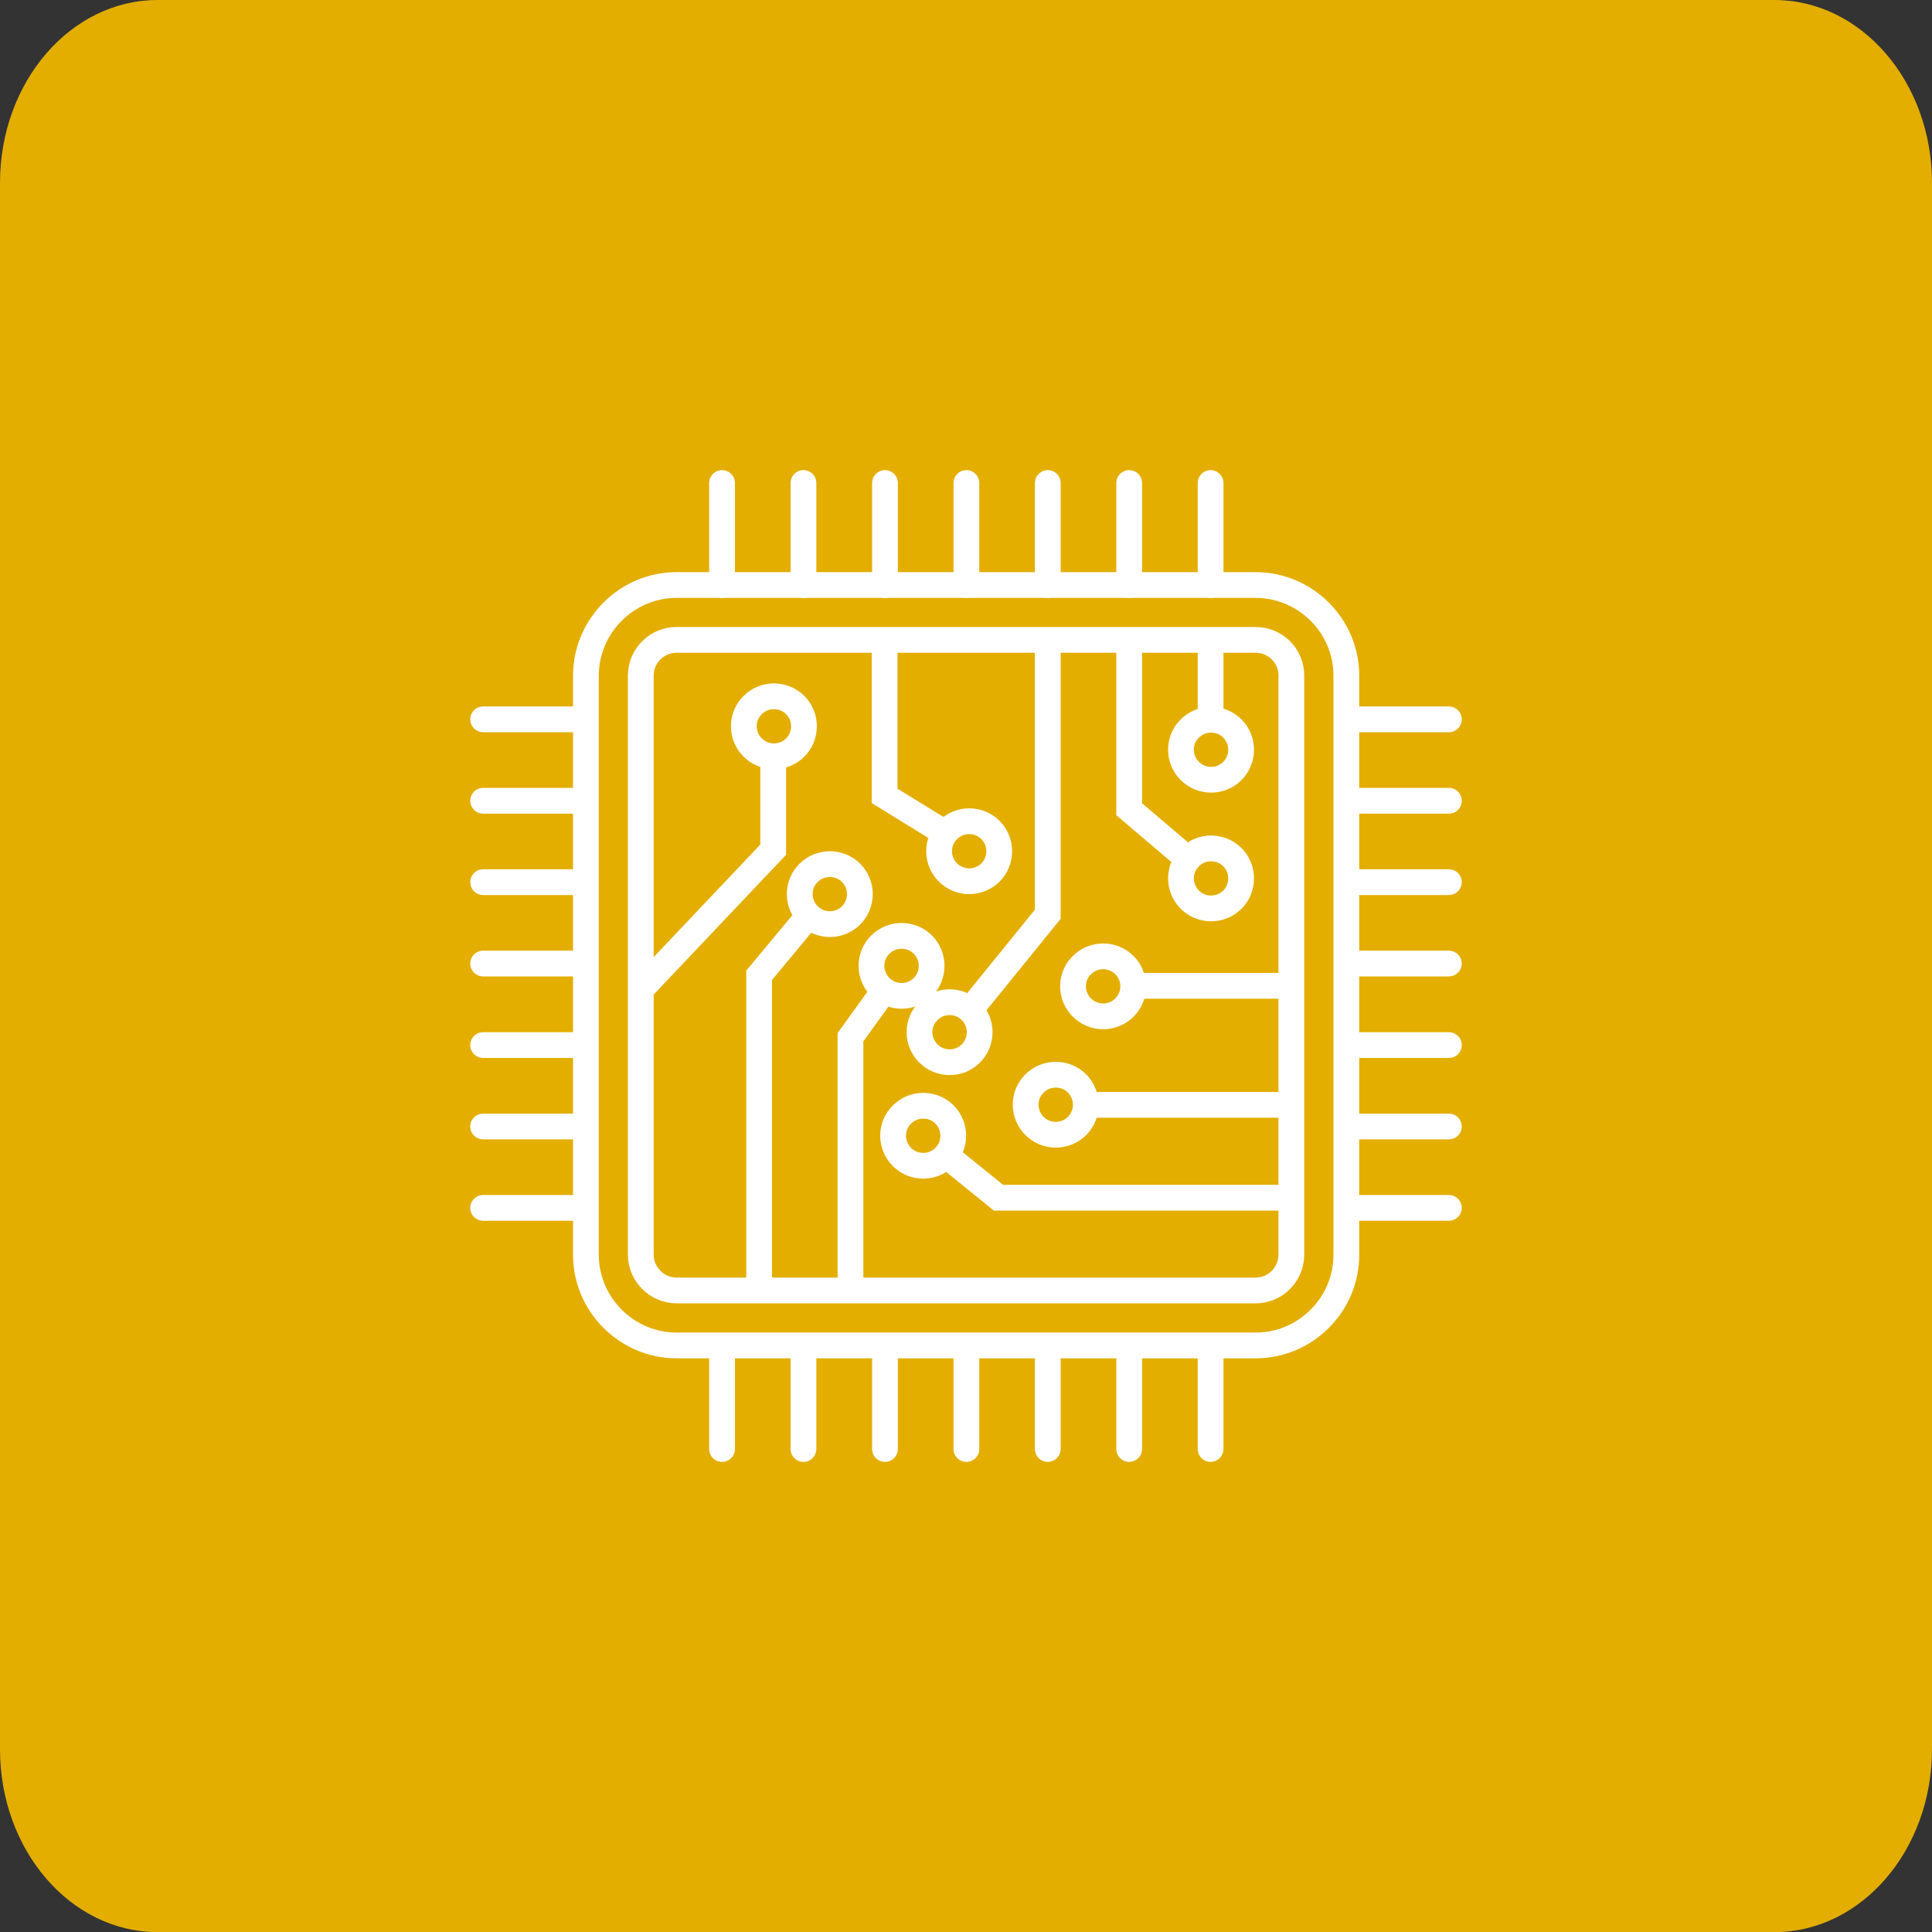
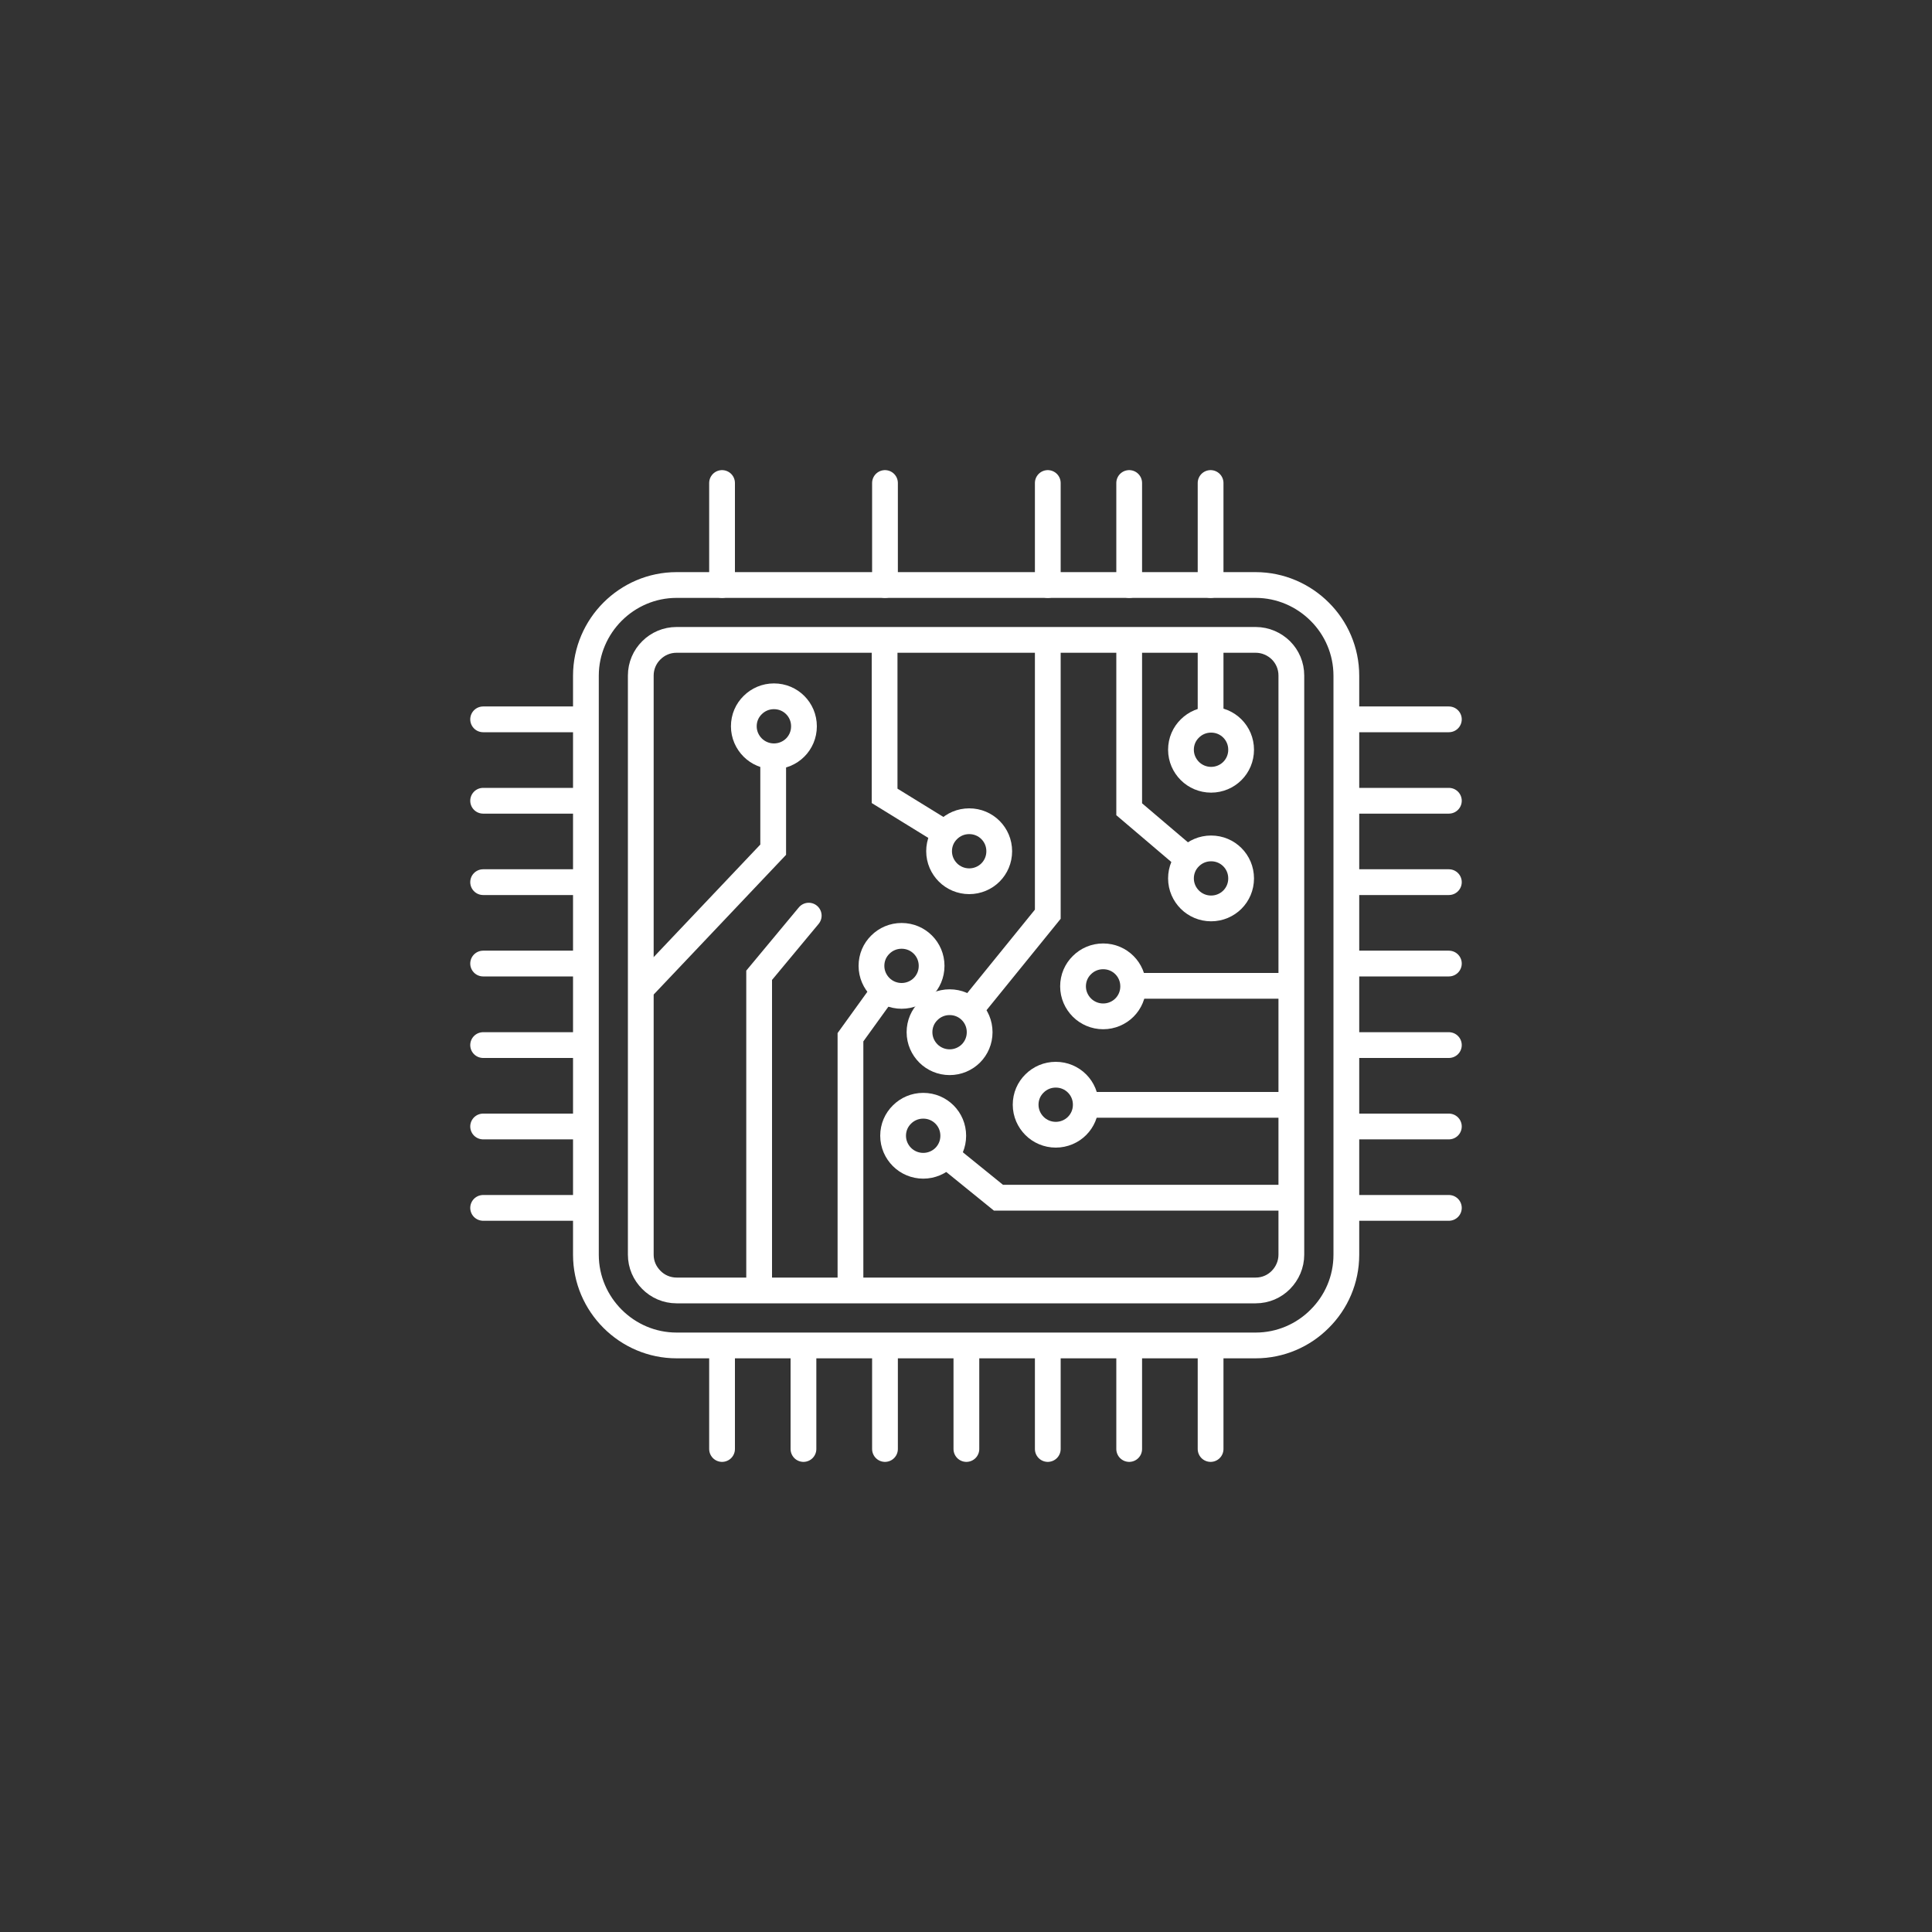
<svg xmlns="http://www.w3.org/2000/svg" id="Capa_1" viewBox="0 0 150 150">
  <rect x="0" y="0" width="150" height="150" fill="#333333" stroke="none" />
  <defs>
    <style>.cls-1,.cls-2,.cls-3{fill:none;stroke:#fff;stroke-miterlimit:10;stroke-width:2px;}.cls-1,.cls-3{fill-rule:evenodd;}.cls-4{fill:#e3ae00;stroke-width:0px;}.cls-2,.cls-3{stroke-linecap:round;}</style>
  </defs>
-   <path class="cls-4" d="M12.24,0C5.48,0,0,6.36,0,14.2v121.61c0,7.84,5.48,14.2,12.24,14.2h125.52c6.76,0,12.24-6.36,12.24-14.2V14.2c0-7.84-5.48-14.2-12.24-14.2H12.24Z" />
  <path class="cls-1" d="M97.49,45.42h-44.96c-1.93,0-3.69.79-4.97,2.07-1.27,1.27-2.07,3.04-2.07,4.97v44.96c0,1.93.79,3.69,2.07,4.97,1.28,1.28,3.04,2.07,4.97,2.07h44.96c1.93,0,3.7-.79,4.97-2.07,1.28-1.27,2.07-3.03,2.07-4.97v-44.96c0-1.93-.79-3.7-2.07-4.97-1.27-1.27-3.04-2.07-4.97-2.07h0Z" />
  <path class="cls-1" d="M52.53,49.68h44.96c.77,0,1.46.32,1.96.81.51.51.81,1.2.81,1.96v44.96c0,.76-.31,1.45-.81,1.96-.5.51-1.19.82-1.96.82h-44.96c-.76,0-1.46-.31-1.96-.82-.51-.51-.82-1.19-.82-1.96v-44.96c0-.76.31-1.46.82-1.96.5-.5,1.19-.81,1.96-.81h0Z" />
  <path class="cls-1" d="M91.69,58.21c0-.65.26-1.23.69-1.65.42-.42,1-.68,1.65-.68s1.23.26,1.65.68c.42.42.68,1,.68,1.65s-.26,1.23-.68,1.65c-.42.42-1.01.68-1.65.68s-1.23-.26-1.65-.68c-.42-.42-.69-1-.69-1.65h0Z" />
  <path class="cls-1" d="M91.69,68.2c0-.65.26-1.23.69-1.65.42-.42,1-.68,1.65-.68s1.23.26,1.65.68c.42.42.68,1,.68,1.65s-.26,1.23-.68,1.65c-.42.42-1.01.68-1.65.68s-1.23-.26-1.65-.68c-.42-.42-.69-1-.69-1.65h0Z" />
  <path class="cls-1" d="M83.31,76.58c0-.65.26-1.23.69-1.65.42-.42,1-.68,1.65-.68s1.23.26,1.65.68c.42.42.68,1,.68,1.65s-.26,1.23-.68,1.65c-.42.42-1.01.68-1.65.68s-1.23-.26-1.65-.68c-.42-.42-.69-1-.69-1.65h0Z" />
  <path class="cls-1" d="M72.91,66.09c0-.65.26-1.23.69-1.65.42-.42,1-.68,1.65-.68s1.23.26,1.65.68c.42.42.68,1,.68,1.65s-.26,1.23-.68,1.65c-.42.42-1.01.68-1.65.68s-1.23-.26-1.65-.68c-.42-.42-.69-1-.69-1.65h0Z" />
  <path class="cls-1" d="M57.75,56.39c0-.65.26-1.23.69-1.65.42-.42,1-.68,1.65-.68s1.23.26,1.65.68c.42.42.68,1,.68,1.65s-.26,1.23-.68,1.65c-.42.42-1.01.68-1.65.68s-1.23-.26-1.65-.68c-.42-.42-.69-1-.69-1.65h0Z" />
-   <path class="cls-1" d="M62.09,69.42c0-.65.26-1.23.69-1.65.42-.42,1-.68,1.65-.68s1.23.26,1.65.68c.42.42.68,1,.68,1.65s-.26,1.23-.68,1.65c-.42.42-1.01.68-1.65.68s-1.23-.26-1.65-.68c-.42-.42-.69-1-.69-1.65h0Z" />
-   <path class="cls-1" d="M67.66,74.99c0-.65.26-1.23.69-1.65.42-.42,1-.68,1.65-.68s1.23.26,1.65.68c.42.42.68,1,.68,1.65s-.26,1.23-.68,1.65c-.42.42-1.01.68-1.65.68s-1.23-.26-1.65-.68c-.42-.42-.69-1-.69-1.65h0Z" />
+   <path class="cls-1" d="M67.66,74.99c0-.65.26-1.23.69-1.65.42-.42,1-.68,1.65-.68s1.23.26,1.65.68c.42.42.68,1,.68,1.65s-.26,1.23-.68,1.65c-.42.42-1.01.68-1.65.68s-1.23-.26-1.65-.68c-.42-.42-.69-1-.69-1.65h0" />
  <path class="cls-1" d="M71.39,80.14c0-.65.26-1.23.69-1.65.42-.42,1-.68,1.65-.68s1.23.26,1.65.68c.42.42.68,1,.68,1.65s-.26,1.23-.68,1.65c-.42.42-1.01.68-1.65.68s-1.23-.26-1.65-.68c-.42-.42-.69-1-.69-1.65h0Z" />
  <path class="cls-1" d="M79.63,85.77c0-.65.26-1.23.69-1.65.42-.42,1-.68,1.65-.68s1.23.26,1.65.68c.42.42.68,1,.68,1.65s-.26,1.23-.68,1.65c-.42.42-1.01.68-1.65.68s-1.23-.26-1.65-.68c-.42-.42-.69-1-.69-1.65h0Z" />
  <path class="cls-1" d="M69.34,88.18c0-.65.26-1.23.69-1.65.42-.42,1-.68,1.65-.68s1.23.26,1.65.68c.42.42.68,1,.68,1.65s-.26,1.23-.68,1.65c-.42.42-1.01.68-1.65.68s-1.23-.26-1.65-.68c-.42-.42-.69-1-.69-1.65h0Z" />
  <line class="cls-2" x1="56.06" y1="37.5" x2="56.06" y2="45.42" />
-   <line class="cls-2" x1="62.38" y1="37.5" x2="62.38" y2="45.42" />
  <line class="cls-2" x1="68.71" y1="37.5" x2="68.71" y2="45.42" />
-   <line class="cls-2" x1="75.03" y1="37.5" x2="75.03" y2="45.42" />
  <line class="cls-2" x1="81.35" y1="37.5" x2="81.35" y2="45.42" />
  <line class="cls-2" x1="87.67" y1="37.5" x2="87.67" y2="45.42" />
  <line class="cls-2" x1="93.99" y1="37.5" x2="93.99" y2="45.42" />
  <line class="cls-2" x1="56.06" y1="104.58" x2="56.06" y2="112.5" />
  <line class="cls-2" x1="62.38" y1="104.58" x2="62.38" y2="112.5" />
  <line class="cls-2" x1="68.71" y1="104.58" x2="68.71" y2="112.5" />
  <line class="cls-2" x1="75.03" y1="104.58" x2="75.03" y2="112.5" />
  <line class="cls-2" x1="81.35" y1="104.58" x2="81.35" y2="112.5" />
  <line class="cls-2" x1="87.67" y1="104.58" x2="87.67" y2="112.5" />
  <line class="cls-2" x1="93.99" y1="104.58" x2="93.99" y2="112.5" />
  <line class="cls-2" x1="104.57" y1="93.78" x2="112.49" y2="93.78" />
  <line class="cls-2" x1="104.57" y1="87.46" x2="112.49" y2="87.46" />
  <line class="cls-2" x1="104.57" y1="81.14" x2="112.49" y2="81.14" />
  <line class="cls-2" x1="104.57" y1="74.81" x2="112.49" y2="74.81" />
  <line class="cls-2" x1="104.57" y1="68.49" x2="112.49" y2="68.49" />
  <line class="cls-2" x1="104.57" y1="62.17" x2="112.49" y2="62.17" />
  <line class="cls-2" x1="104.57" y1="55.85" x2="112.49" y2="55.85" />
  <line class="cls-2" x1="37.51" y1="93.78" x2="45.43" y2="93.78" />
  <line class="cls-2" x1="37.51" y1="87.46" x2="45.43" y2="87.46" />
  <line class="cls-2" x1="37.51" y1="81.14" x2="45.43" y2="81.14" />
  <line class="cls-2" x1="37.51" y1="74.81" x2="45.43" y2="74.81" />
  <line class="cls-2" x1="37.51" y1="68.49" x2="45.43" y2="68.49" />
  <line class="cls-2" x1="37.51" y1="62.17" x2="45.43" y2="62.17" />
  <line class="cls-2" x1="37.51" y1="55.85" x2="45.43" y2="55.85" />
  <line class="cls-2" x1="93.99" y1="49.89" x2="93.99" y2="55.85" />
  <polyline class="cls-3" points="87.67 49.89 87.67 62.83 92.15 66.64" />
  <polyline class="cls-3" points="68.68 49.89 68.68 61.79 73.16 64.55" />
  <polyline class="cls-3" points="81.35 49.89 81.35 70.98 75.38 78.34" />
  <polyline class="cls-3" points="60.03 58.88 60.03 65.97 50.09 76.46" />
  <polyline class="cls-3" points="100.07 92.99 77.52 92.99 73.51 89.74" />
  <line class="cls-2" x1="100.07" y1="85.78" x2="84.41" y2="85.78" />
  <line class="cls-2" x1="100.07" y1="76.54" x2="88.17" y2="76.54" />
  <polyline class="cls-3" points="66.03 99.74 66.03 80.53 68.62 76.94" />
  <polyline class="cls-3" points="58.94 99.74 58.94 75.72 62.79 71.09" />
</svg>